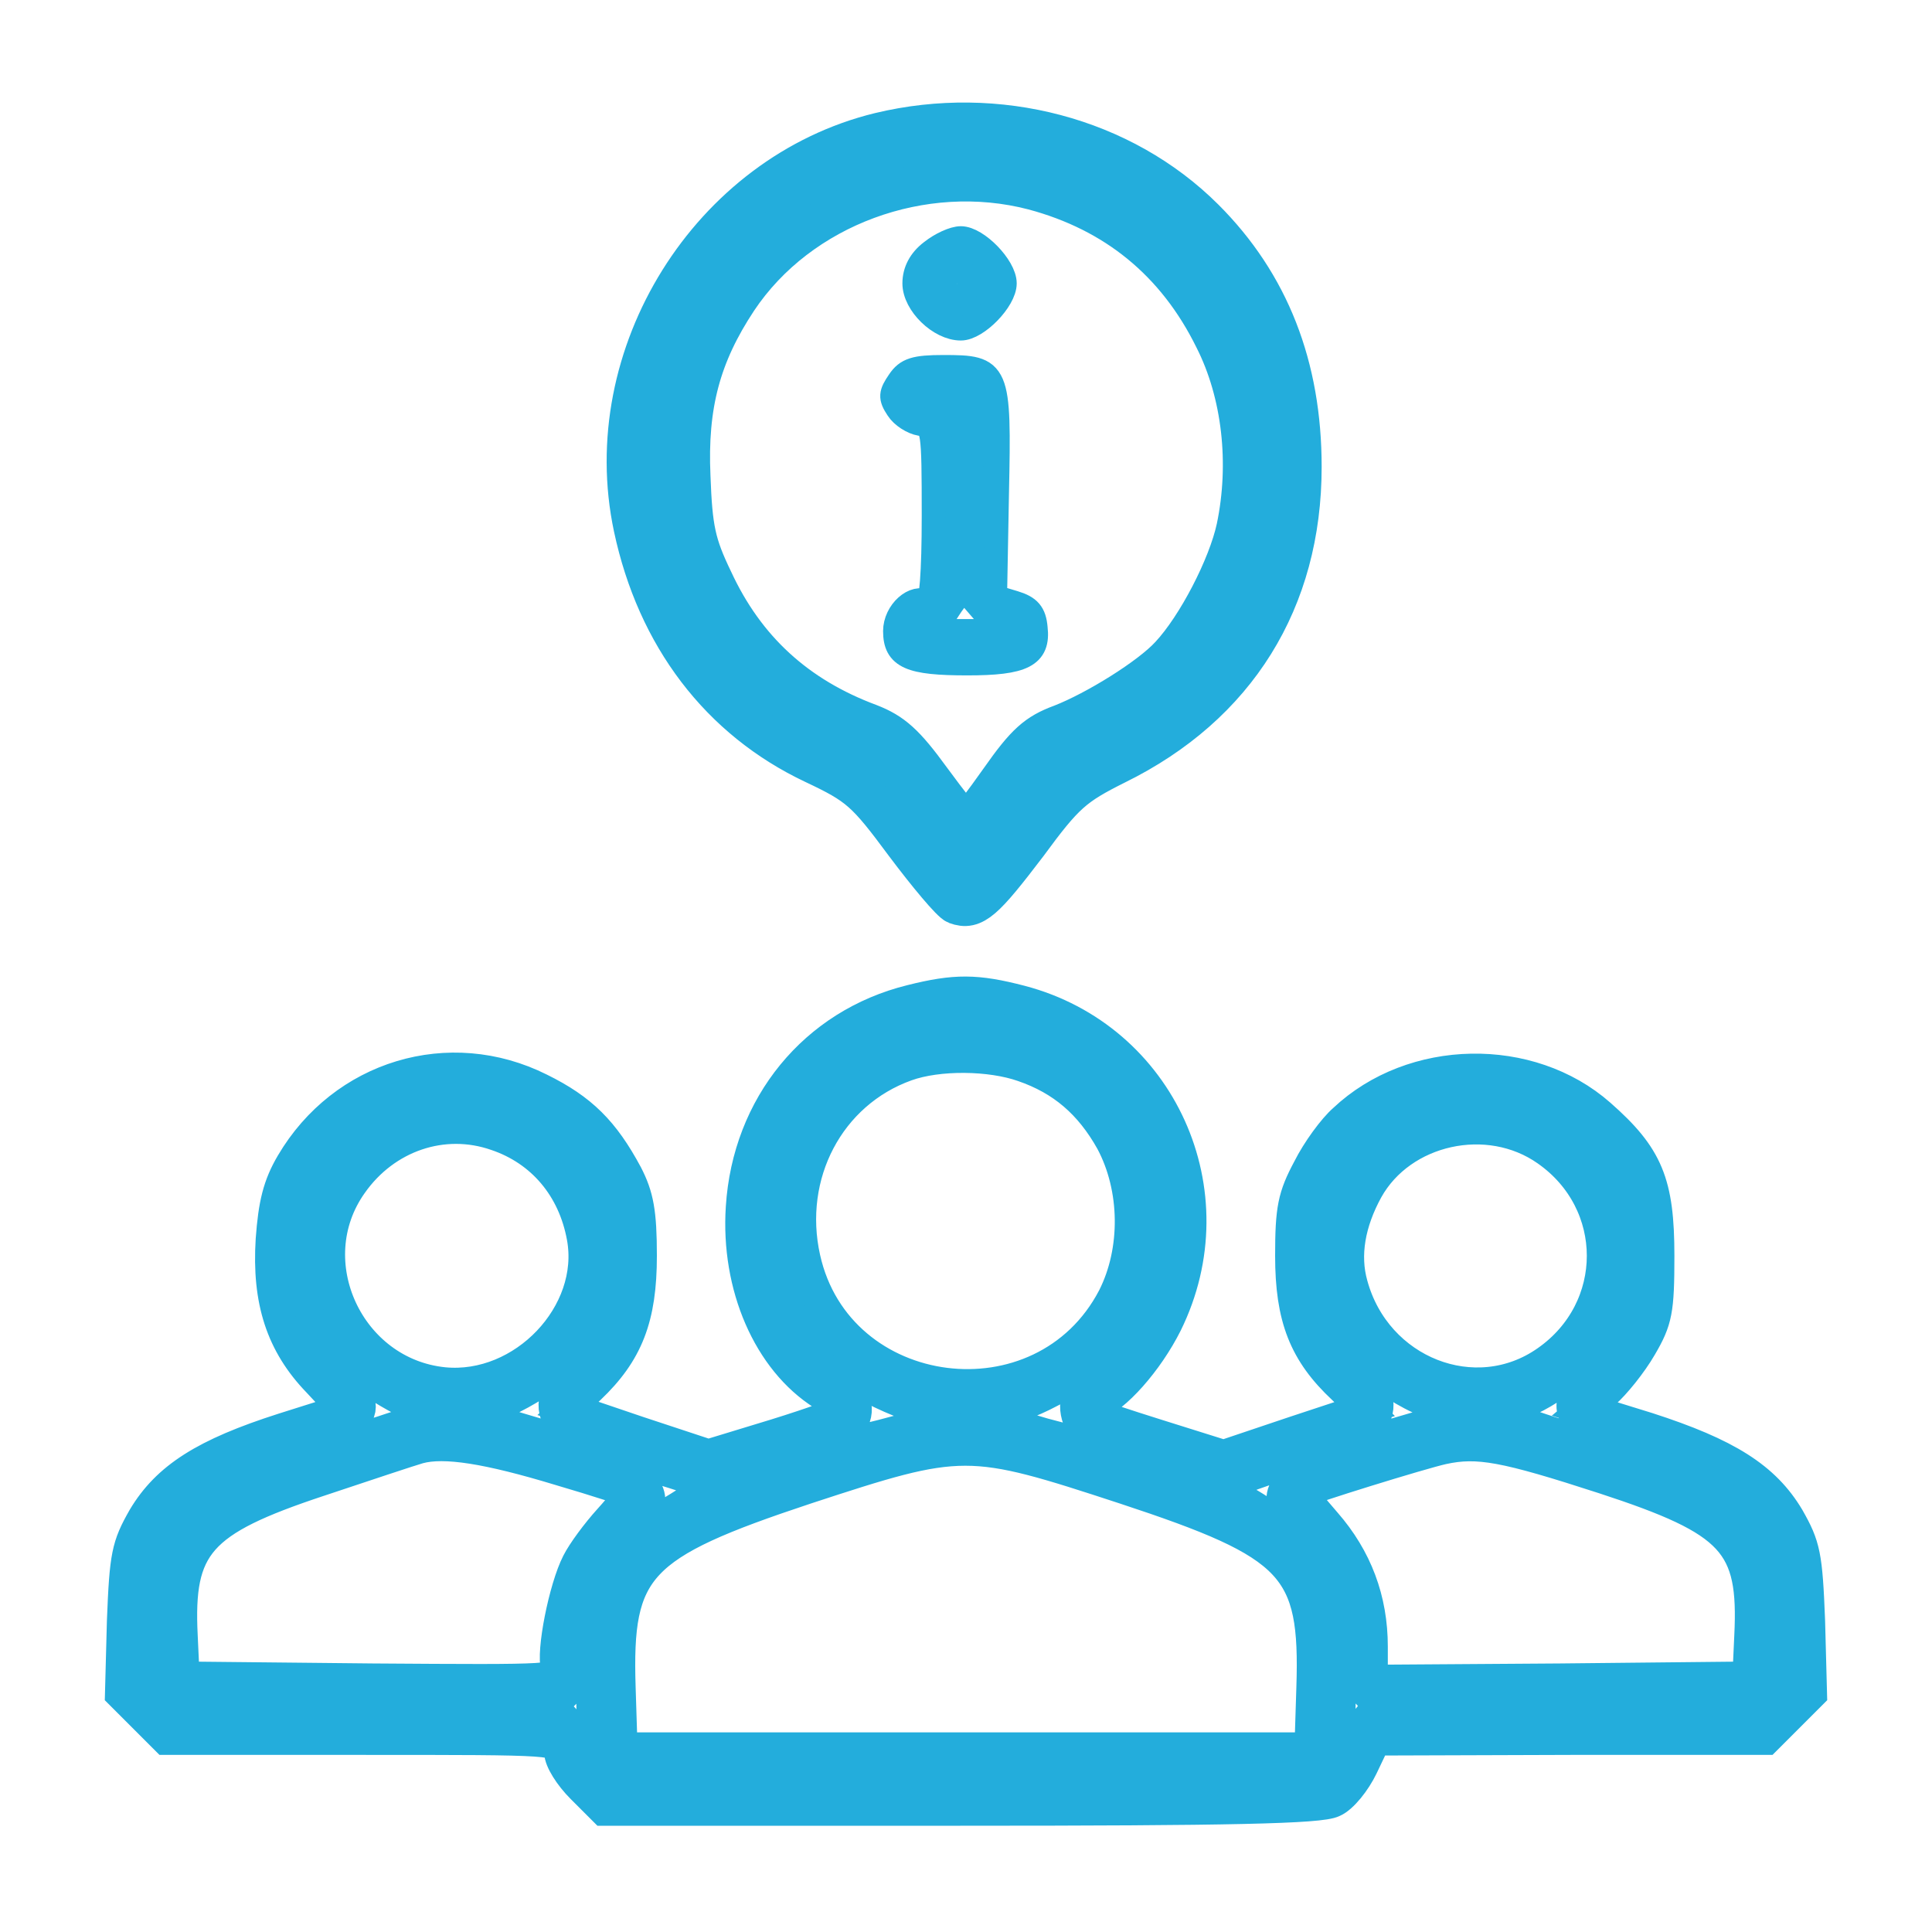
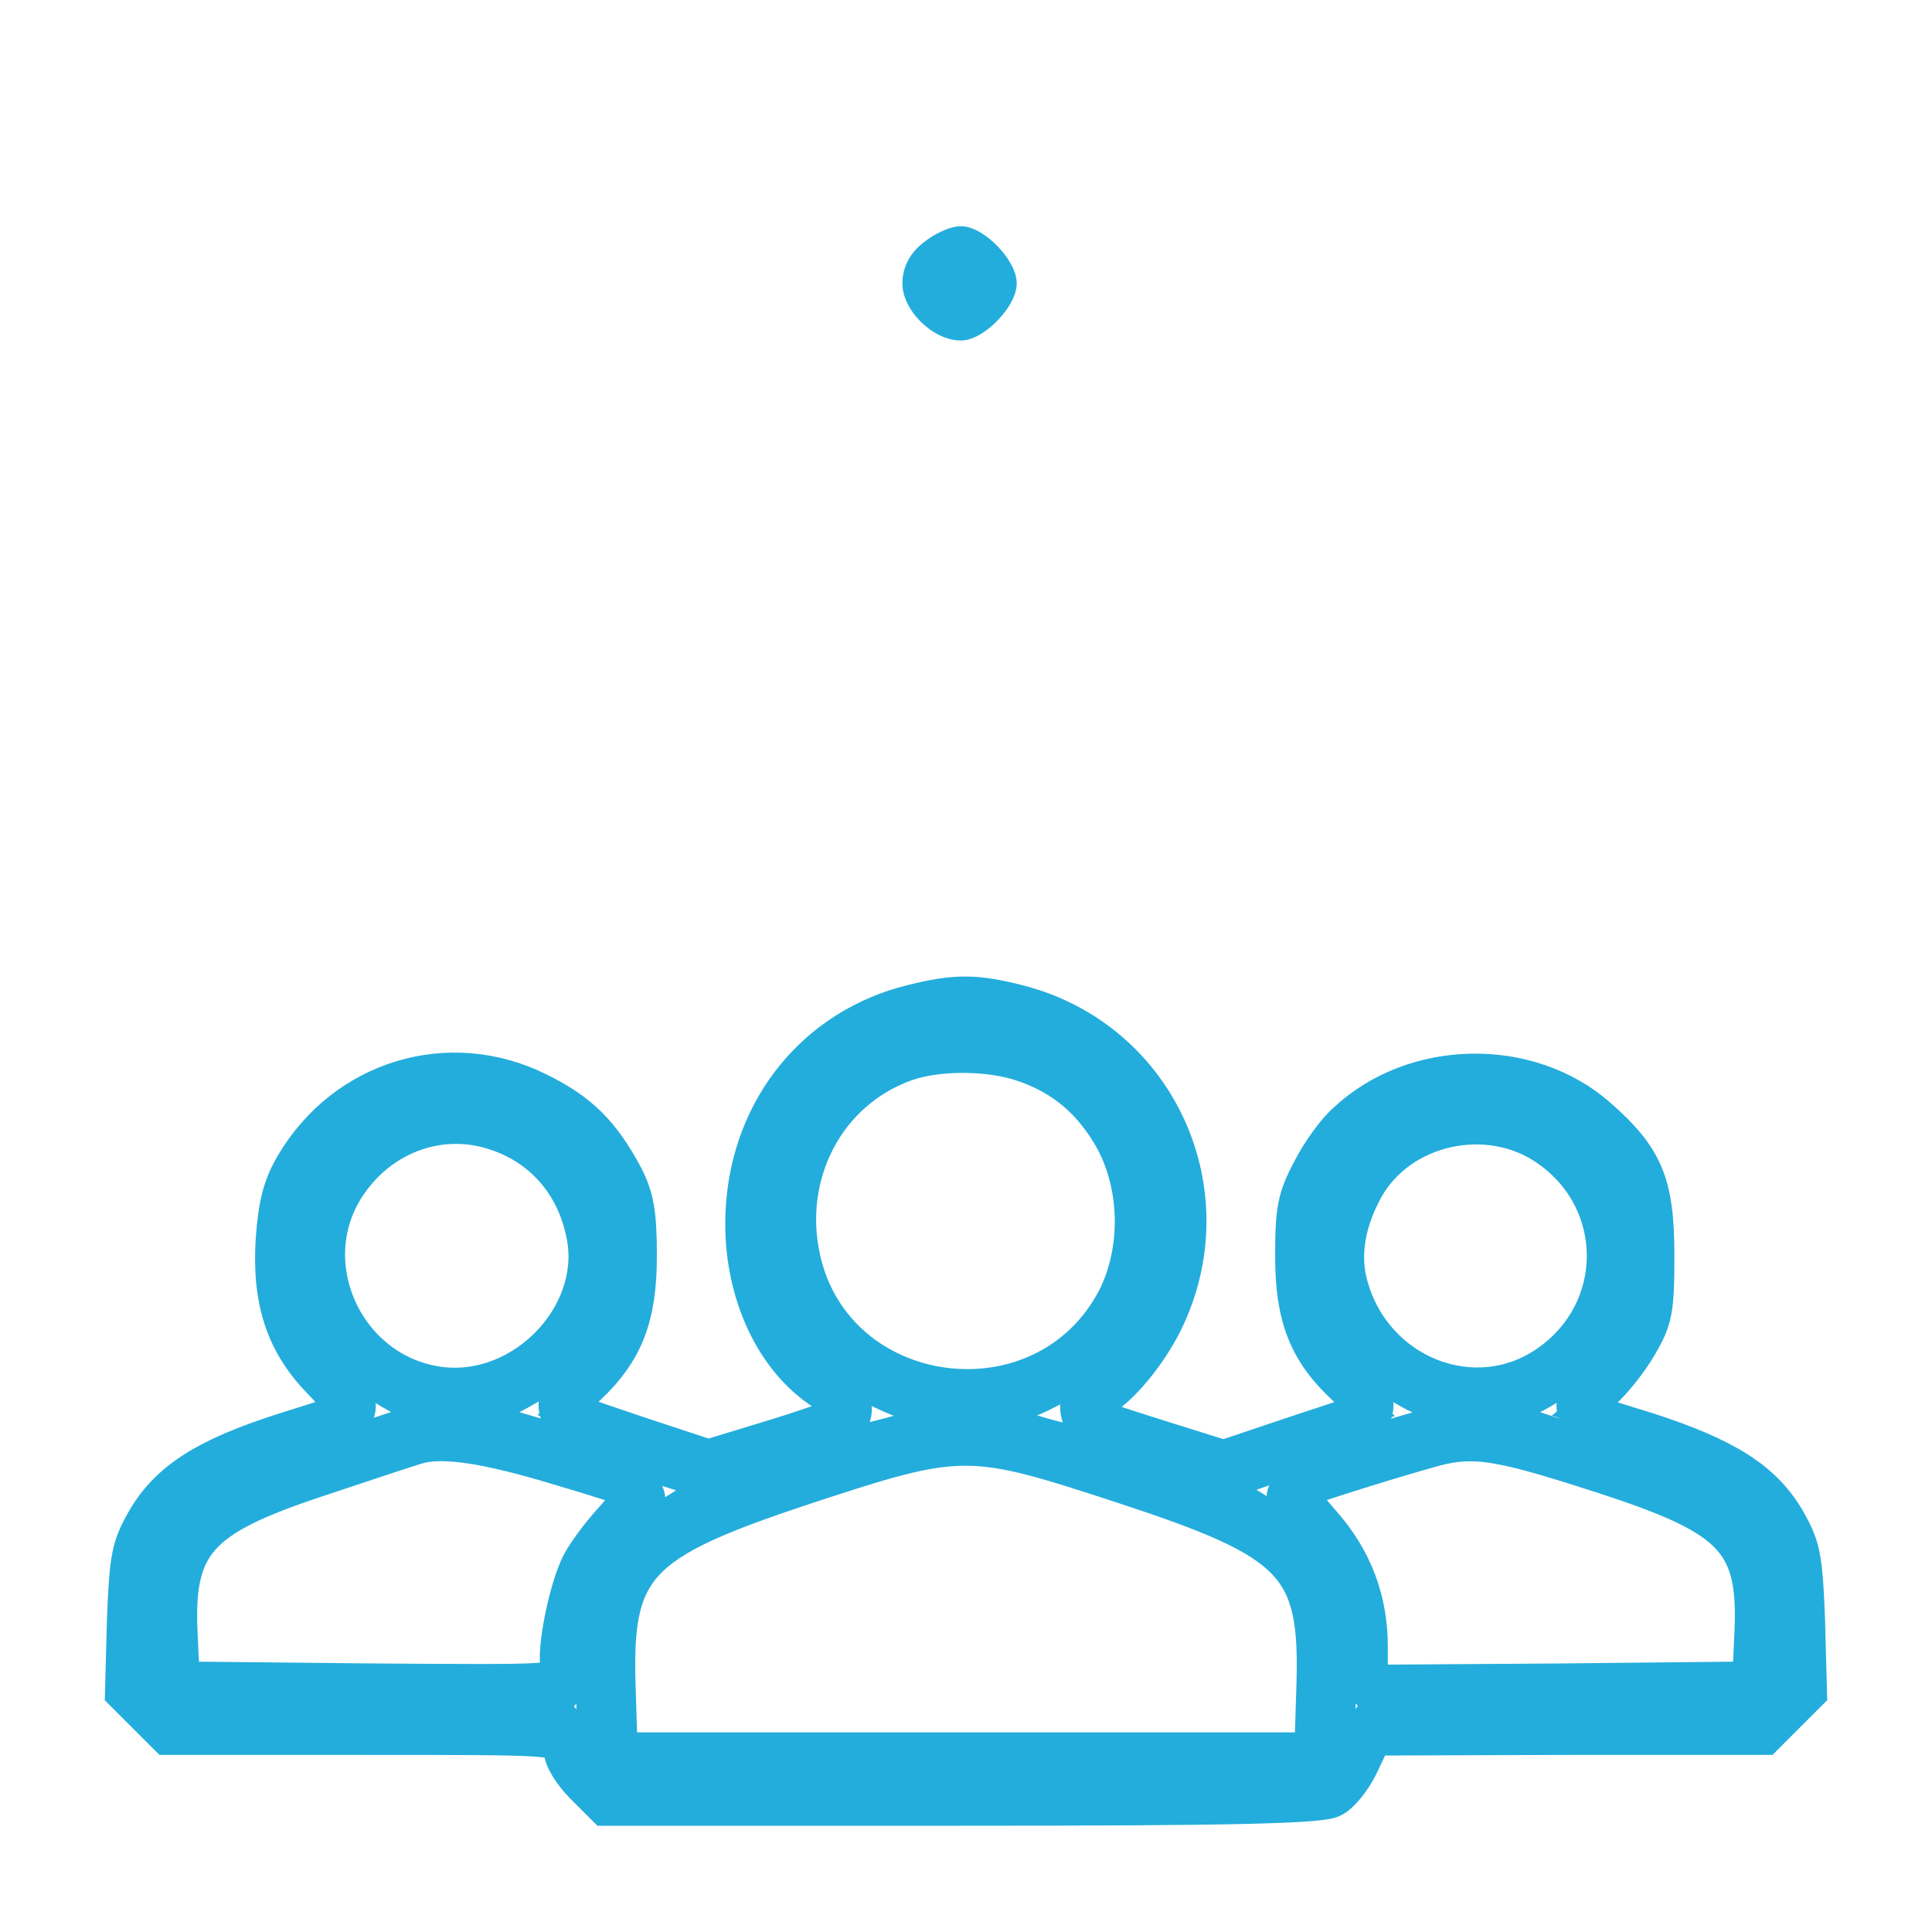
<svg xmlns="http://www.w3.org/2000/svg" width="24" height="24" viewBox="0 0 24 24" fill="none">
-   <path d="M10.928 1.648C8.824 2.16 7.416 4.408 7.872 6.552C8.16 7.904 8.944 8.936 10.112 9.488C10.672 9.752 10.76 9.832 11.24 10.48C11.528 10.864 11.816 11.208 11.88 11.232C12.096 11.312 12.224 11.192 12.76 10.488C13.224 9.856 13.336 9.76 13.864 9.496C15.36 8.76 16.168 7.456 16.168 5.8C16.168 4.552 15.768 3.528 14.96 2.72C13.944 1.704 12.392 1.296 10.928 1.648ZM12.84 2.36C13.856 2.632 14.616 3.248 15.088 4.208C15.432 4.888 15.528 5.76 15.36 6.56C15.256 7.04 14.872 7.784 14.536 8.144C14.288 8.416 13.616 8.832 13.184 9C12.88 9.112 12.744 9.232 12.424 9.688C12.216 9.984 12.024 10.232 12 10.232C11.976 10.232 11.784 9.984 11.56 9.68C11.24 9.24 11.088 9.104 10.8 8.992C9.896 8.656 9.256 8.072 8.856 7.208C8.64 6.76 8.6 6.568 8.576 5.92C8.536 5.032 8.704 4.408 9.16 3.72C9.928 2.568 11.464 2 12.84 2.36ZM12 10.48C12.056 10.48 12.208 10.4 12.344 10.304L12.6 10.12L12.36 10.456C12.08 10.856 11.912 10.888 11.696 10.576C11.416 10.168 11.408 10.128 11.656 10.304C11.792 10.4 11.944 10.48 12 10.48Z" fill="#23ADDC" stroke="#23ADDC" stroke-width="0.5" />
  <path d="M11.568 3.128C11.432 3.232 11.36 3.368 11.36 3.52C11.36 3.776 11.672 4.08 11.936 4.08C12.136 4.08 12.48 3.728 12.48 3.52C12.48 3.312 12.136 2.96 11.936 2.96C11.848 2.96 11.688 3.032 11.568 3.128ZM12.04 3.528C12.04 3.584 11.976 3.648 11.904 3.664C11.76 3.688 11.704 3.52 11.816 3.408C11.896 3.328 12.04 3.4 12.04 3.528Z" fill="#23ADDC" stroke="#23ADDC" stroke-width="0.3" />
-   <path d="M11.168 4.736C11.064 4.888 11.056 4.936 11.152 5.08C11.208 5.168 11.336 5.248 11.432 5.264C11.592 5.288 11.6 5.328 11.6 6.408C11.6 7.12 11.568 7.512 11.52 7.48C11.36 7.384 11.12 7.6 11.12 7.84C11.12 8.16 11.304 8.24 12.016 8.24C12.712 8.24 12.904 8.144 12.864 7.8C12.848 7.616 12.784 7.544 12.6 7.488L12.36 7.416L12.384 6.12C12.416 4.592 12.4 4.56 11.72 4.56C11.368 4.56 11.264 4.592 11.168 4.736ZM11.984 5.16L12.016 5.4L11.808 5.208C11.552 4.968 11.544 4.864 11.784 4.896C11.912 4.912 11.968 4.984 11.984 5.16ZM12.232 7.616L12.424 7.84H12.016H11.608L11.784 7.568C11.88 7.416 11.976 7.32 12 7.344C12.024 7.376 12.128 7.496 12.232 7.616Z" fill="#23ADDC" stroke="#23ADDC" stroke-width="0.3" />
  <path d="M11.32 12.432C10.12 12.728 9.296 13.736 9.216 15C9.152 15.976 9.552 16.896 10.224 17.32C10.36 17.408 10.472 17.496 10.48 17.52C10.48 17.544 10.104 17.68 9.64 17.824L8.8 18.08L7.928 17.792L7.056 17.496L7.32 17.248C7.792 16.8 7.96 16.368 7.96 15.6C7.96 15.056 7.92 14.856 7.784 14.592C7.496 14.056 7.224 13.784 6.704 13.528C5.584 12.968 4.264 13.368 3.624 14.456C3.464 14.728 3.408 14.96 3.376 15.4C3.328 16.16 3.504 16.696 3.952 17.16L4.28 17.512L3.52 17.752C2.544 18.064 2.08 18.36 1.784 18.856C1.584 19.208 1.56 19.32 1.528 20.136L1.504 21.04L1.784 21.32L2.064 21.6H4.512C6.944 21.6 6.96 21.6 6.96 21.768C6.96 21.864 7.08 22.056 7.232 22.208L7.504 22.48H11.928C15.28 22.48 16.408 22.456 16.56 22.376C16.672 22.328 16.832 22.128 16.92 21.944L17.08 21.608L19.512 21.6H21.936L22.216 21.32L22.496 21.04L22.472 20.136C22.44 19.32 22.416 19.208 22.216 18.856C21.92 18.36 21.456 18.064 20.464 17.744L19.688 17.504L19.928 17.304C20.056 17.192 20.264 16.936 20.384 16.728C20.576 16.4 20.6 16.28 20.6 15.6C20.6 14.696 20.464 14.368 19.872 13.848C19 13.08 17.552 13.104 16.696 13.912C16.568 14.024 16.368 14.296 16.256 14.52C16.072 14.864 16.04 15.016 16.04 15.6C16.04 16.368 16.208 16.8 16.688 17.248L16.952 17.504L16.08 17.792L15.2 18.088L14.384 17.832C13.496 17.552 13.424 17.52 13.584 17.456C13.848 17.368 14.256 16.904 14.488 16.44C15.288 14.816 14.416 12.896 12.68 12.44C12.128 12.296 11.864 12.296 11.32 12.432ZM12.712 13.24C13.2 13.408 13.544 13.704 13.808 14.176C14.12 14.76 14.128 15.536 13.832 16.12C12.96 17.792 10.4 17.464 9.992 15.632C9.76 14.592 10.296 13.576 11.256 13.232C11.656 13.088 12.304 13.096 12.712 13.24ZM16.96 14.296C16.768 14.512 16.6 14.696 16.576 14.72C16.56 14.744 16.6 14.648 16.672 14.504C16.784 14.288 17.152 13.92 17.264 13.92C17.28 13.92 17.144 14.088 16.96 14.296ZM19.736 14.176C19.968 14.432 20.16 14.728 20.16 14.848C20.16 14.88 20.072 14.768 19.96 14.608C19.848 14.448 19.664 14.224 19.536 14.12C19.416 14.016 19.36 13.92 19.408 13.92C19.448 13.92 19.6 14.04 19.736 14.176ZM6.168 14.096C6.736 14.288 7.128 14.752 7.24 15.368C7.416 16.32 6.504 17.28 5.512 17.184C4.328 17.064 3.68 15.672 4.368 14.704C4.784 14.112 5.504 13.864 6.168 14.096ZM19.216 14.288C20.144 14.936 20.144 16.264 19.216 16.912C18.328 17.536 17.088 17.048 16.792 15.96C16.688 15.592 16.76 15.184 16.984 14.776C17.408 14.016 18.488 13.776 19.216 14.288ZM19.856 16.88C19.48 17.408 19.464 17.48 19.656 17.696C19.864 17.928 19.728 17.952 19.152 17.76L18.608 17.576L19 17.384C19.432 17.184 19.968 16.696 20.048 16.456C20.072 16.376 20.112 16.328 20.144 16.352C20.168 16.384 20.04 16.616 19.856 16.88ZM17.64 17.368L18.12 17.584L17.552 17.752C16.848 17.96 16.84 17.96 16.992 17.744C17.176 17.488 17.152 17.352 16.88 16.992C16.56 16.576 16.576 16.48 16.904 16.848C17.04 17.016 17.376 17.248 17.64 17.368ZM4.56 17.12C4.712 17.232 4.96 17.376 5.12 17.448L5.4 17.576L4.856 17.752C4.272 17.952 4.136 17.928 4.344 17.696C4.528 17.496 4.52 17.432 4.24 17.056C3.984 16.696 3.912 16.496 4.144 16.76C4.216 16.848 4.408 17.016 4.56 17.12ZM7.128 16.976C6.848 17.352 6.824 17.488 7.008 17.744C7.16 17.96 7.152 17.96 6.456 17.752L5.896 17.584L6.368 17.36C6.624 17.232 6.944 17.016 7.072 16.888C7.4 16.544 7.416 16.576 7.128 16.976ZM11.584 17.52C11.704 17.52 11.76 17.552 11.72 17.584C11.624 17.664 10.704 17.92 10.512 17.92C10.384 17.92 10.384 17.912 10.504 17.776C10.68 17.584 10.672 17.424 10.48 17.176C10.32 16.976 10.328 16.976 10.84 17.248C11.136 17.4 11.464 17.52 11.584 17.52ZM13.496 17.184C13.328 17.368 13.328 17.552 13.488 17.8L13.608 17.984L12.968 17.816C12.296 17.624 12.088 17.52 12.408 17.52C12.512 17.52 12.8 17.416 13.04 17.288C13.56 17.016 13.672 16.992 13.496 17.184ZM6.96 18.256C7.424 18.392 7.816 18.52 7.832 18.536C7.848 18.544 7.736 18.696 7.576 18.872C7.416 19.048 7.24 19.288 7.176 19.416C7.016 19.728 6.856 20.528 6.92 20.72C6.968 20.88 6.952 20.88 4.624 20.864L2.28 20.84L2.256 20.32C2.2 19.192 2.464 18.888 3.96 18.392C4.536 18.2 5.088 18.016 5.2 17.984C5.52 17.896 6.064 17.984 6.96 18.256ZM19.928 18.36C21.544 18.888 21.8 19.168 21.744 20.32L21.72 20.84L19.384 20.864L17.04 20.88V20.456C17.04 19.872 16.848 19.36 16.464 18.92C16.288 18.72 16.152 18.544 16.168 18.536C16.24 18.488 17.664 18.048 17.92 17.992C18.36 17.896 18.696 17.96 19.928 18.36ZM13.976 18.488C16.088 19.184 16.352 19.456 16.304 20.96L16.28 21.72H12H7.72L7.696 20.96C7.648 19.464 7.912 19.184 10.008 18.488C11.96 17.848 12.024 17.848 13.976 18.488ZM8.376 18.296C8.608 18.368 8.8 18.448 8.8 18.472C8.8 18.512 8.112 18.936 7.896 19.032C7.856 19.048 7.888 18.96 7.968 18.84C8.096 18.64 8.096 18.616 7.968 18.392C7.808 18.12 7.816 18.12 8.376 18.296ZM16.024 18.392C15.896 18.608 15.896 18.632 16.064 18.92L16.248 19.216L15.936 18.976C15.768 18.84 15.536 18.688 15.416 18.632C15.296 18.576 15.2 18.512 15.2 18.48C15.2 18.432 15.872 18.184 16.056 18.168C16.12 18.16 16.112 18.232 16.024 18.392ZM17.12 21.192C17.112 21.216 16.928 21.44 16.712 21.68C16.488 21.92 16.344 22.04 16.392 21.944C16.44 21.848 16.52 21.744 16.56 21.72C16.608 21.696 16.64 21.448 16.64 21.184V20.688L16.88 20.92C17.016 21.048 17.12 21.168 17.12 21.192ZM7.36 21.208C7.36 21.496 7.408 21.688 7.536 21.856L7.704 22.096L7.536 22.008C7.44 21.952 7.36 21.88 7.36 21.84C7.36 21.8 7.248 21.64 7.112 21.48L6.856 21.192L7.04 21C7.144 20.888 7.256 20.8 7.296 20.8C7.328 20.8 7.36 20.984 7.36 21.208Z" fill="#23ADDC" stroke="#23ADDC" stroke-width="0.4" />
</svg>